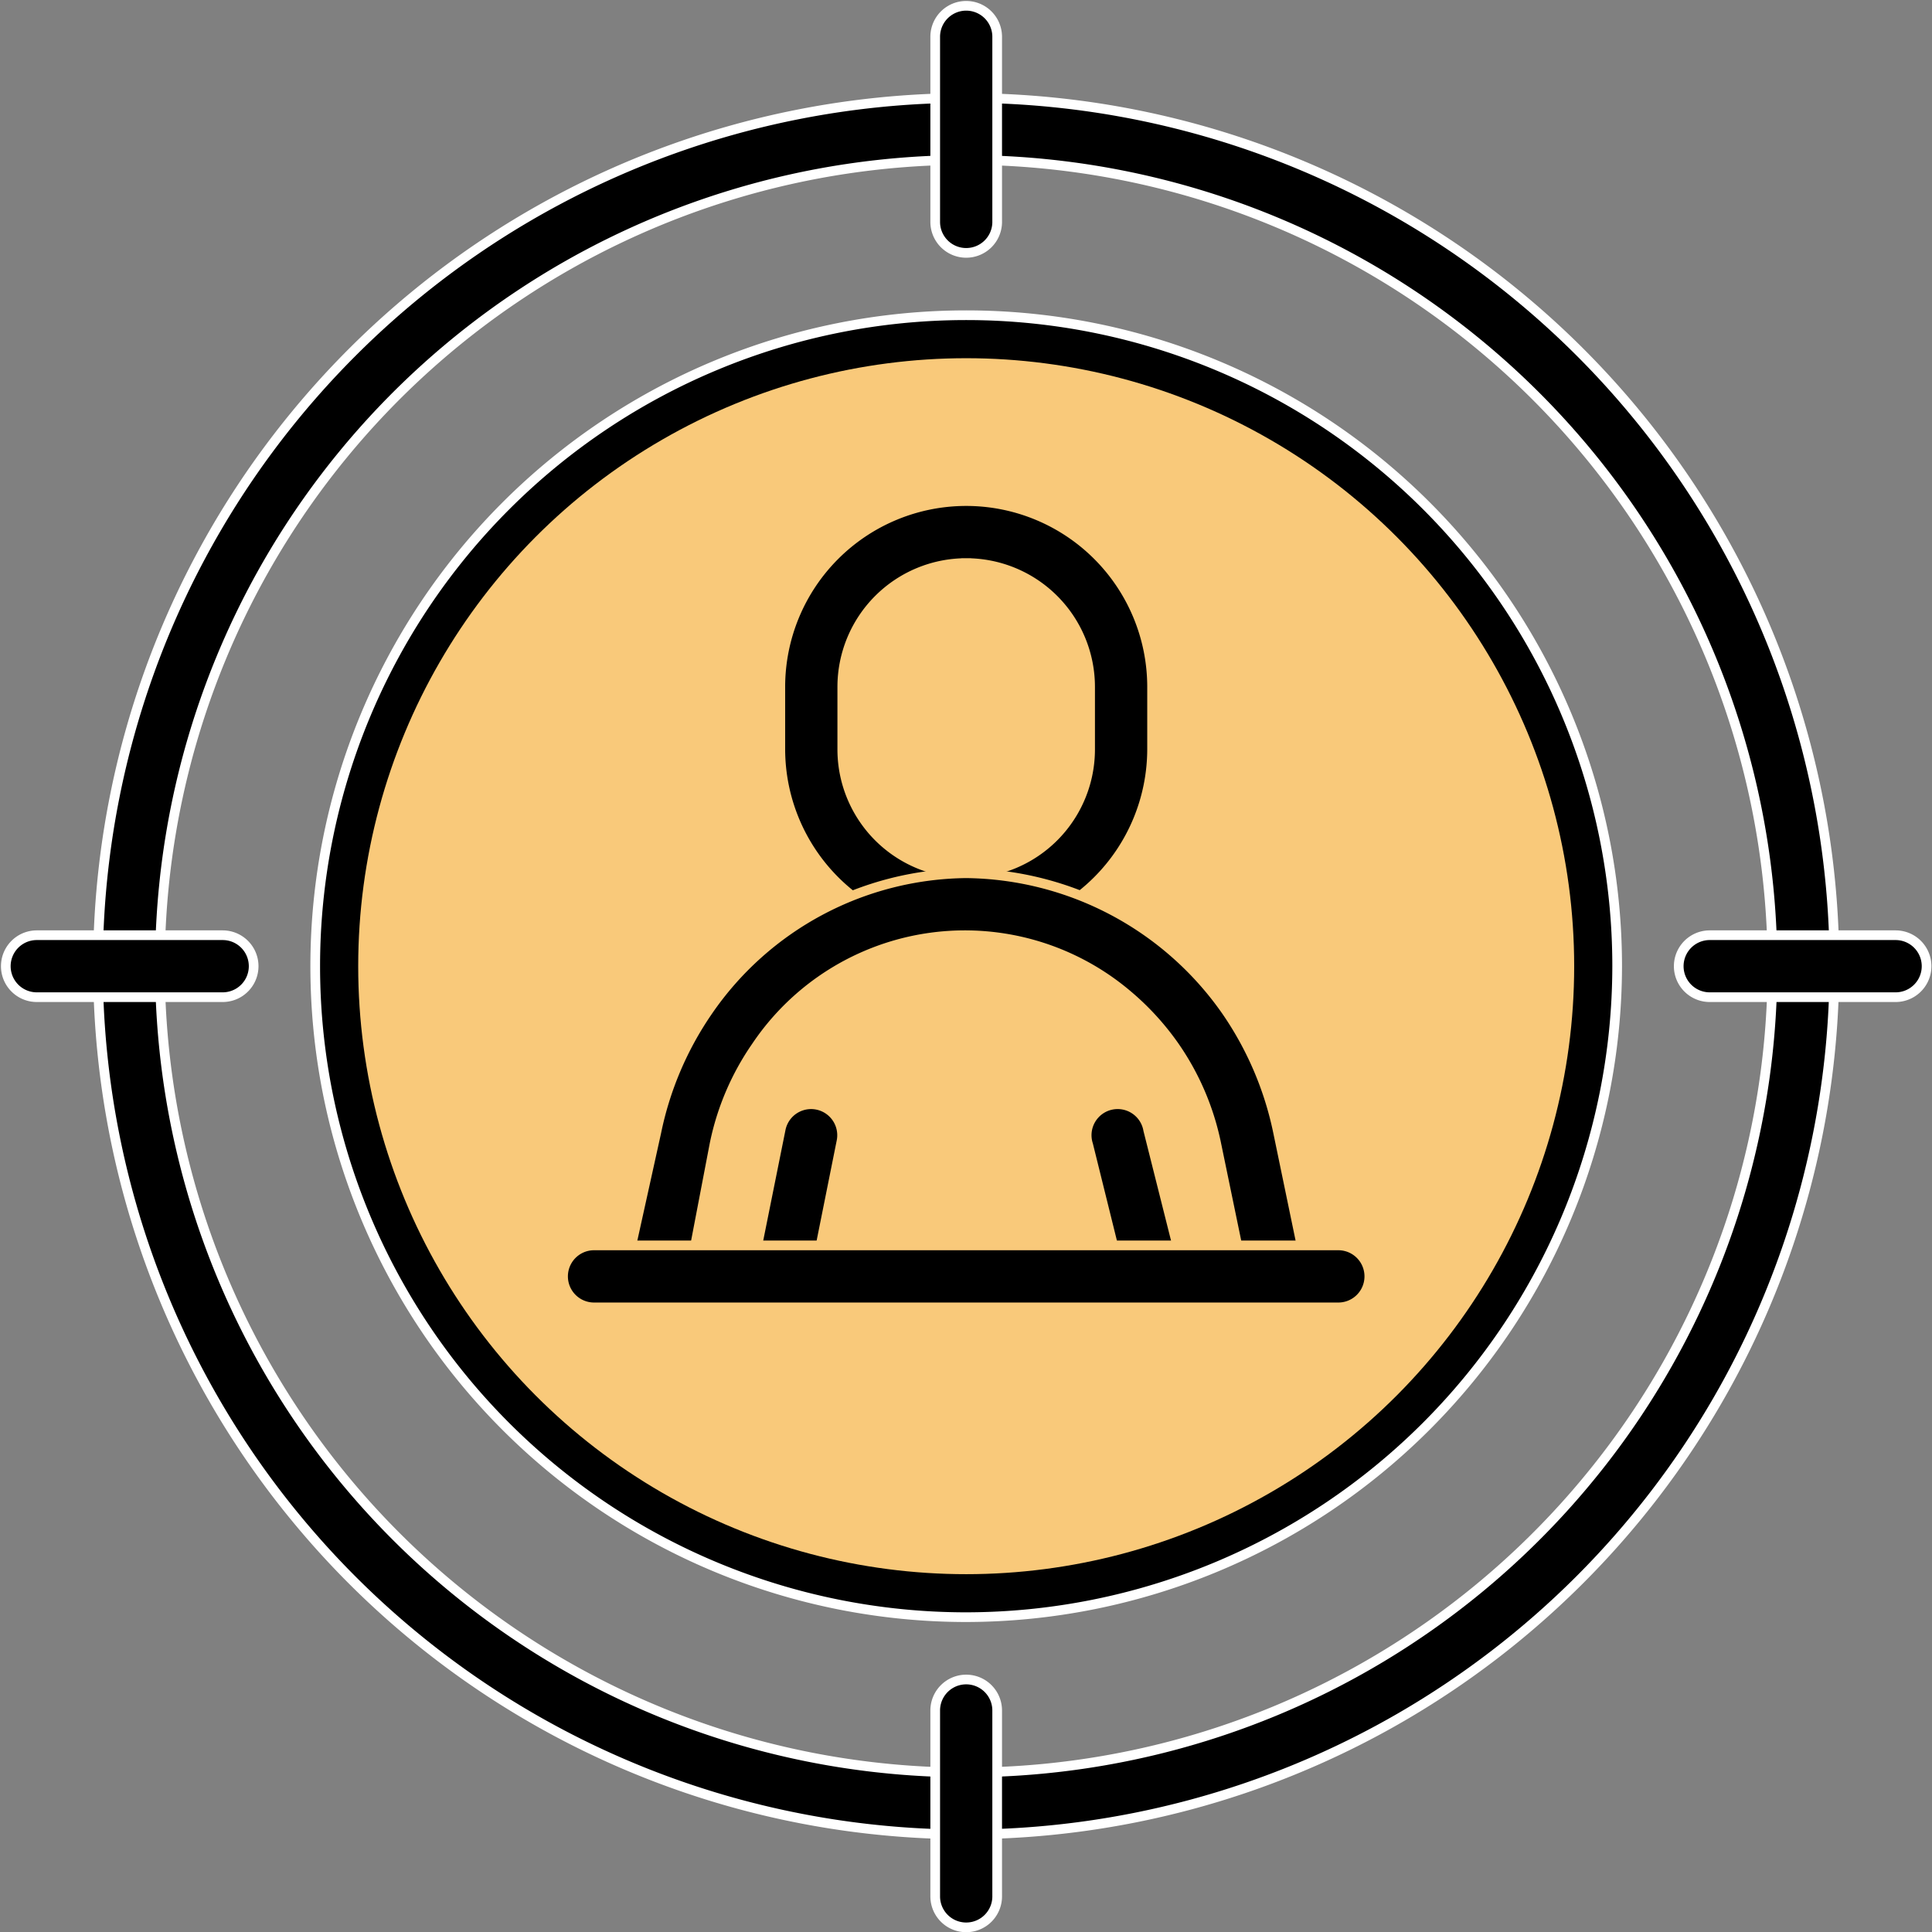
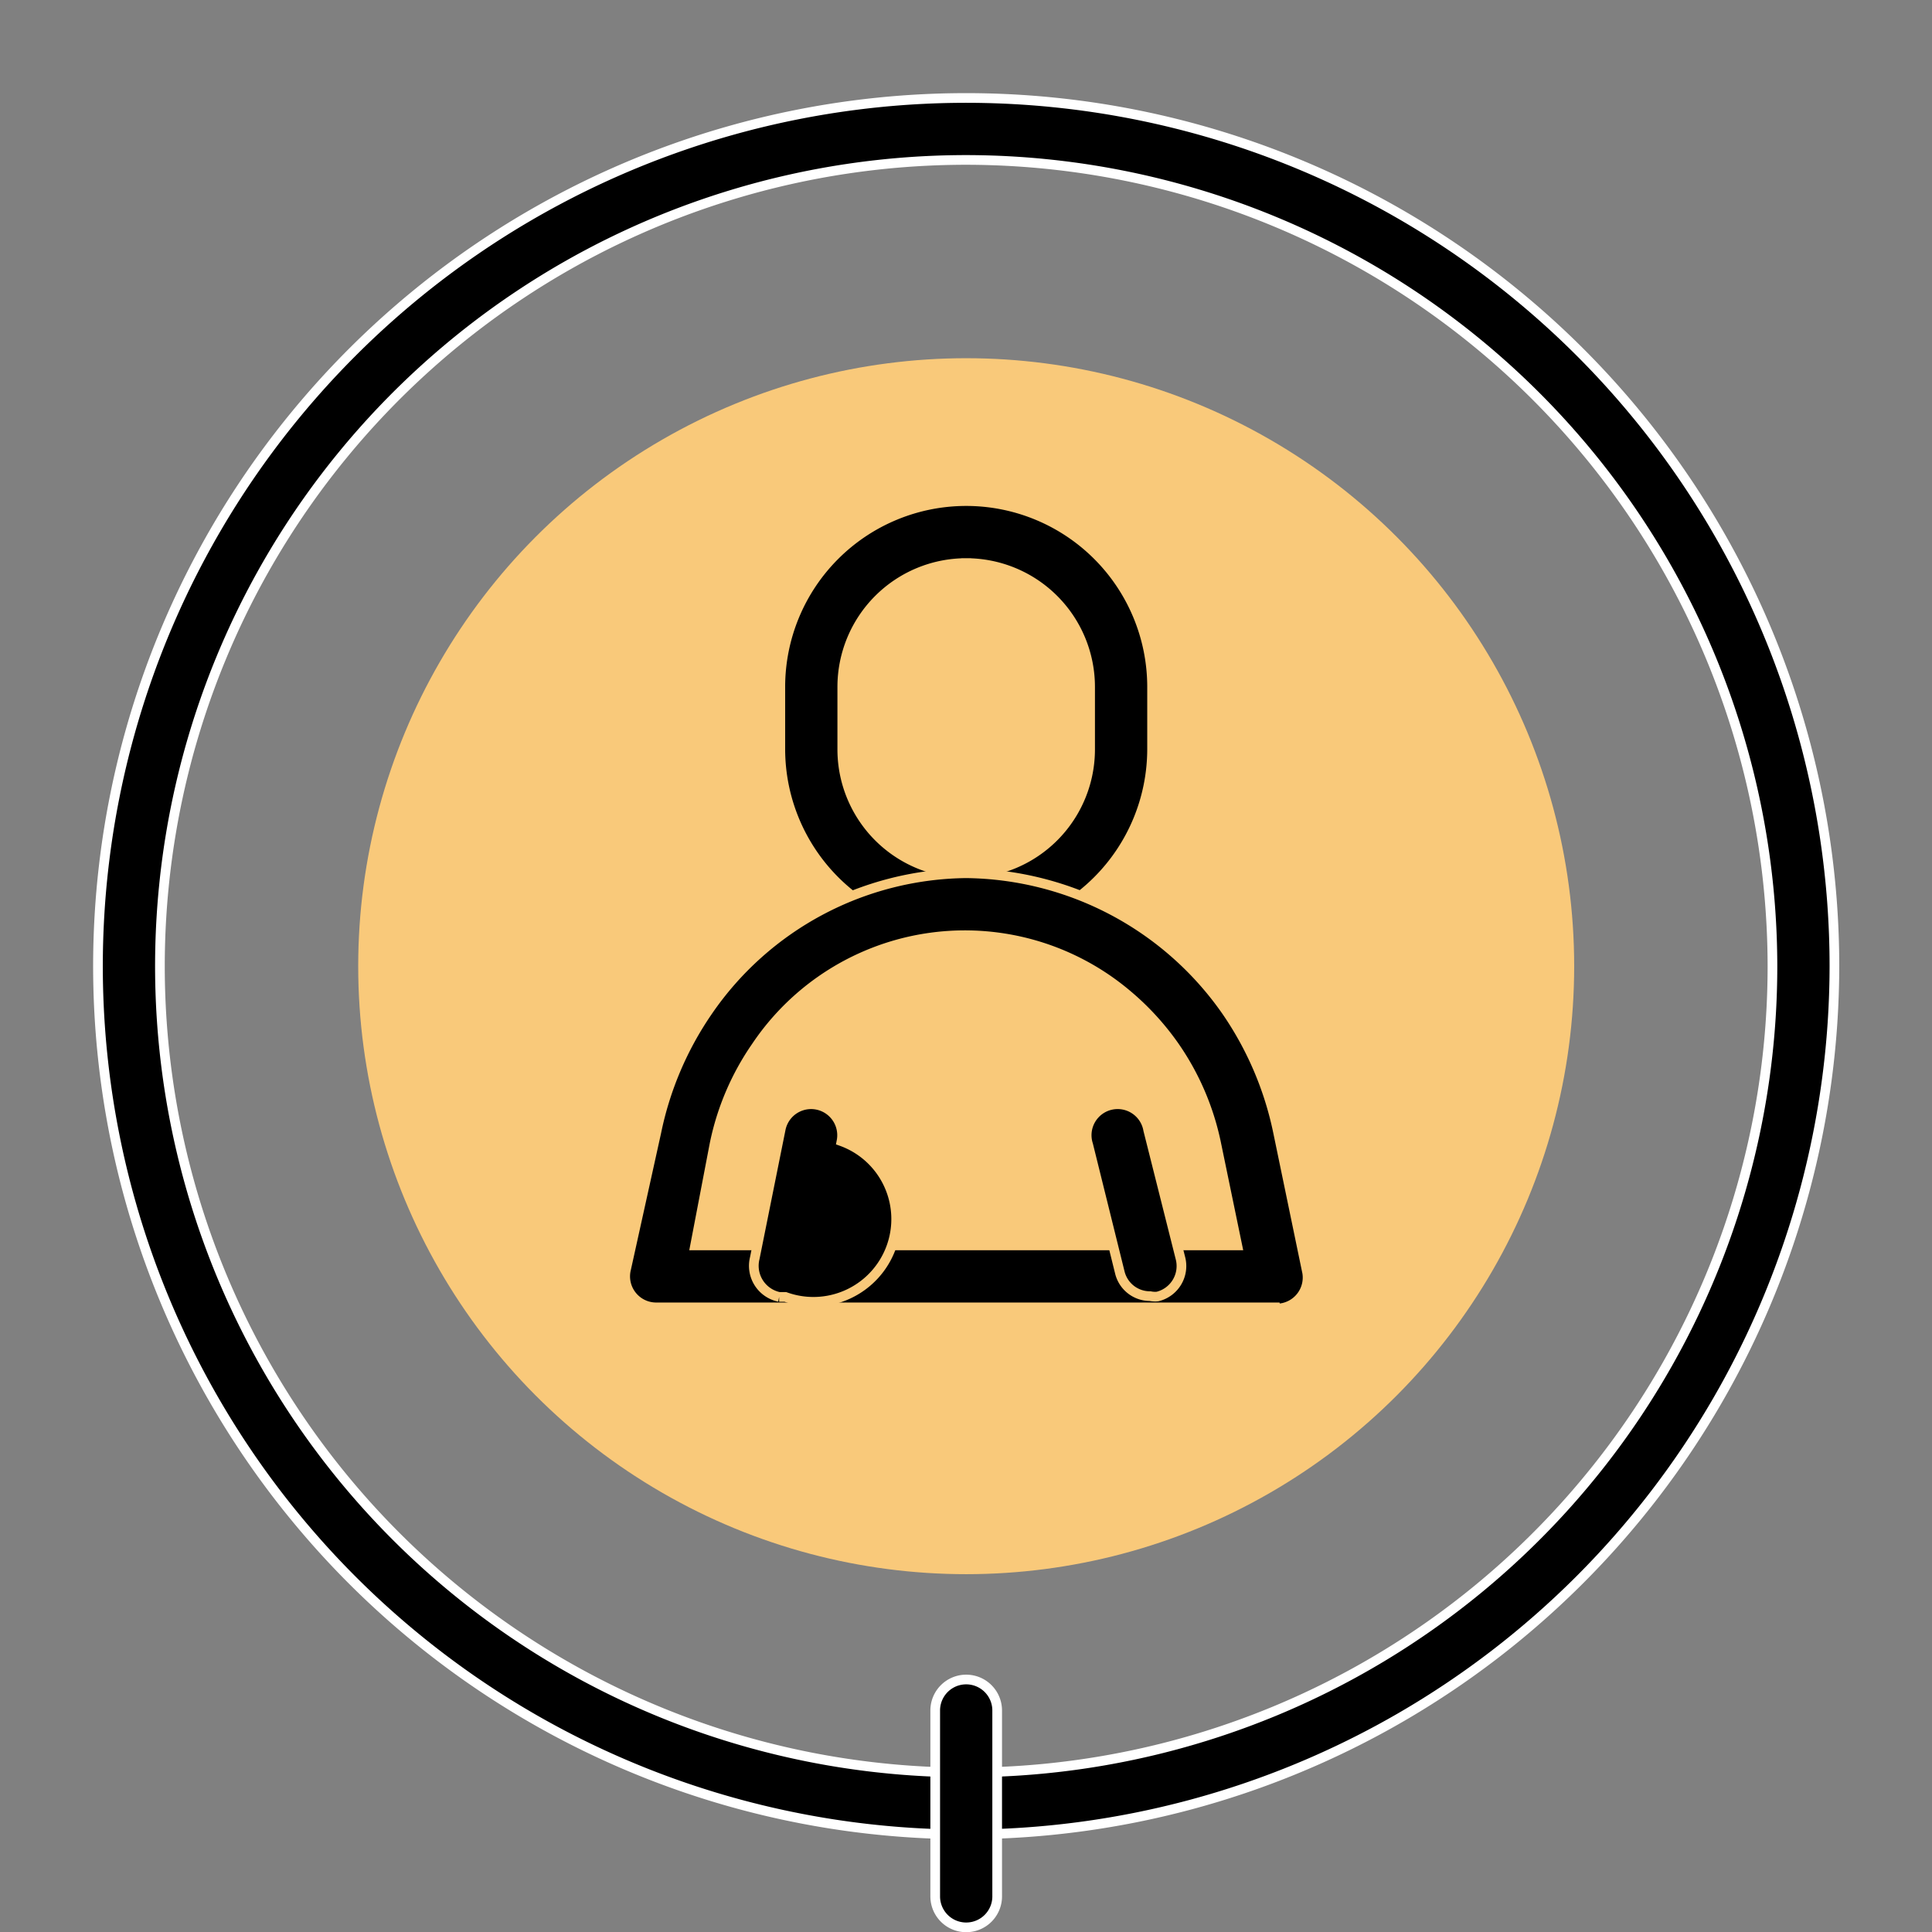
<svg xmlns="http://www.w3.org/2000/svg" id="Layer_1" data-name="Layer 1" viewBox="0 0 49.89 49.89">
  <rect x="0" y="0" width="49.89" height="49.89" fill="#808080" stroke="none" />
  <defs>
    <style>.cls-1{stroke:#fff;}.cls-1,.cls-3{stroke-miterlimit:10;stroke-width:0.25px;}.cls-2{fill:#f9c97a;}.cls-3{stroke:#f9c97a;}</style>
  </defs>
  <title>stratergy and consutaion</title>
-   <path class="cls-1" d="M75,91.81A16.81,16.81,0,1,1,91.81,75,16.83,16.83,0,0,1,75,91.81Zm0-32A15.21,15.21,0,1,0,90.21,75,15.22,15.22,0,0,0,75,59.79Z" transform="translate(-50.05 -50.05)" />
  <circle class="cls-2" cx="24.95" cy="24.95" r="15.7" />
  <path class="cls-1" d="M75,97.42A22.42,22.42,0,1,1,97.42,75,22.45,22.45,0,0,1,75,97.42Zm0-43.24A20.82,20.82,0,1,0,95.82,75,20.84,20.84,0,0,0,75,54.18Z" transform="translate(-50.05 -50.05)" />
  <path class="cls-3" d="M75,74.2a4.81,4.81,0,0,1-4.8-4.8V67.79a4.8,4.8,0,1,1,9.6,0V69.4A4.81,4.81,0,0,1,75,74.2Zm0-9.61a3.2,3.2,0,0,0-3.2,3.2V69.4a3.2,3.2,0,1,0,6.4,0V67.79A3.2,3.2,0,0,0,75,64.59Z" transform="translate(-50.05 -50.05)" />
  <path class="cls-3" d="M83,83.81H67a.8.8,0,0,1-.78-1L67,79.28a8.53,8.53,0,0,1,1.33-3.12A8.19,8.19,0,0,1,75,72.6a8.3,8.3,0,0,1,6.72,3.56,8.55,8.55,0,0,1,1.33,3.11l.74,3.57a.8.8,0,0,1-.78,1Zm-15-1.6H82l-.54-2.61a6.81,6.81,0,0,0-1.08-2.53,6.91,6.91,0,0,0-1.24-1.35,6.49,6.49,0,0,0-9.56,1.35,6.81,6.81,0,0,0-1.08,2.53Z" transform="translate(-50.05 -50.05)" />
-   <path class="cls-3" d="M70.33,83.54h-.16a.82.82,0,0,1-.63-1l.67-3.33a.8.8,0,1,1,1.57.31l-.67,3.34A.79.79,0,0,1,70.33,83.54Z" transform="translate(-50.05 -50.05)" />
+   <path class="cls-3" d="M70.33,83.54h-.16a.82.82,0,0,1-.63-1l.67-3.33a.8.8,0,1,1,1.57.31A.79.79,0,0,1,70.33,83.54Z" transform="translate(-50.05 -50.05)" />
  <path class="cls-3" d="M79.75,83.52a.8.8,0,0,1-.78-.6l-.82-3.31a.8.8,0,1,1,1.55-.38l.83,3.3a.81.81,0,0,1-.59,1A.62.62,0,0,1,79.75,83.52Z" transform="translate(-50.05 -50.05)" />
-   <path class="cls-1" d="M75,56.58a.8.8,0,0,1-.8-.8V51a.8.8,0,0,1,1.6,0v4.8A.8.8,0,0,1,75,56.58Z" transform="translate(-50.05 -50.05)" />
  <path class="cls-1" d="M75,99.82a.8.8,0,0,1-.8-.8v-4.8a.8.8,0,0,1,1.6,0V99A.8.8,0,0,1,75,99.82Z" transform="translate(-50.05 -50.05)" />
-   <path class="cls-1" d="M55.78,75.8H51a.8.8,0,0,1,0-1.6h4.8a.8.8,0,0,1,0,1.6Z" transform="translate(-50.05 -50.05)" />
-   <path class="cls-1" d="M99,75.8h-4.8a.8.8,0,0,1,0-1.6H99a.8.8,0,0,1,0,1.6Z" transform="translate(-50.05 -50.05)" />
-   <path class="cls-3" d="M84.61,83.81H65.39a.8.8,0,0,1,0-1.6H84.61a.8.8,0,1,1,0,1.6Z" transform="translate(-50.05 -50.05)" />
</svg>